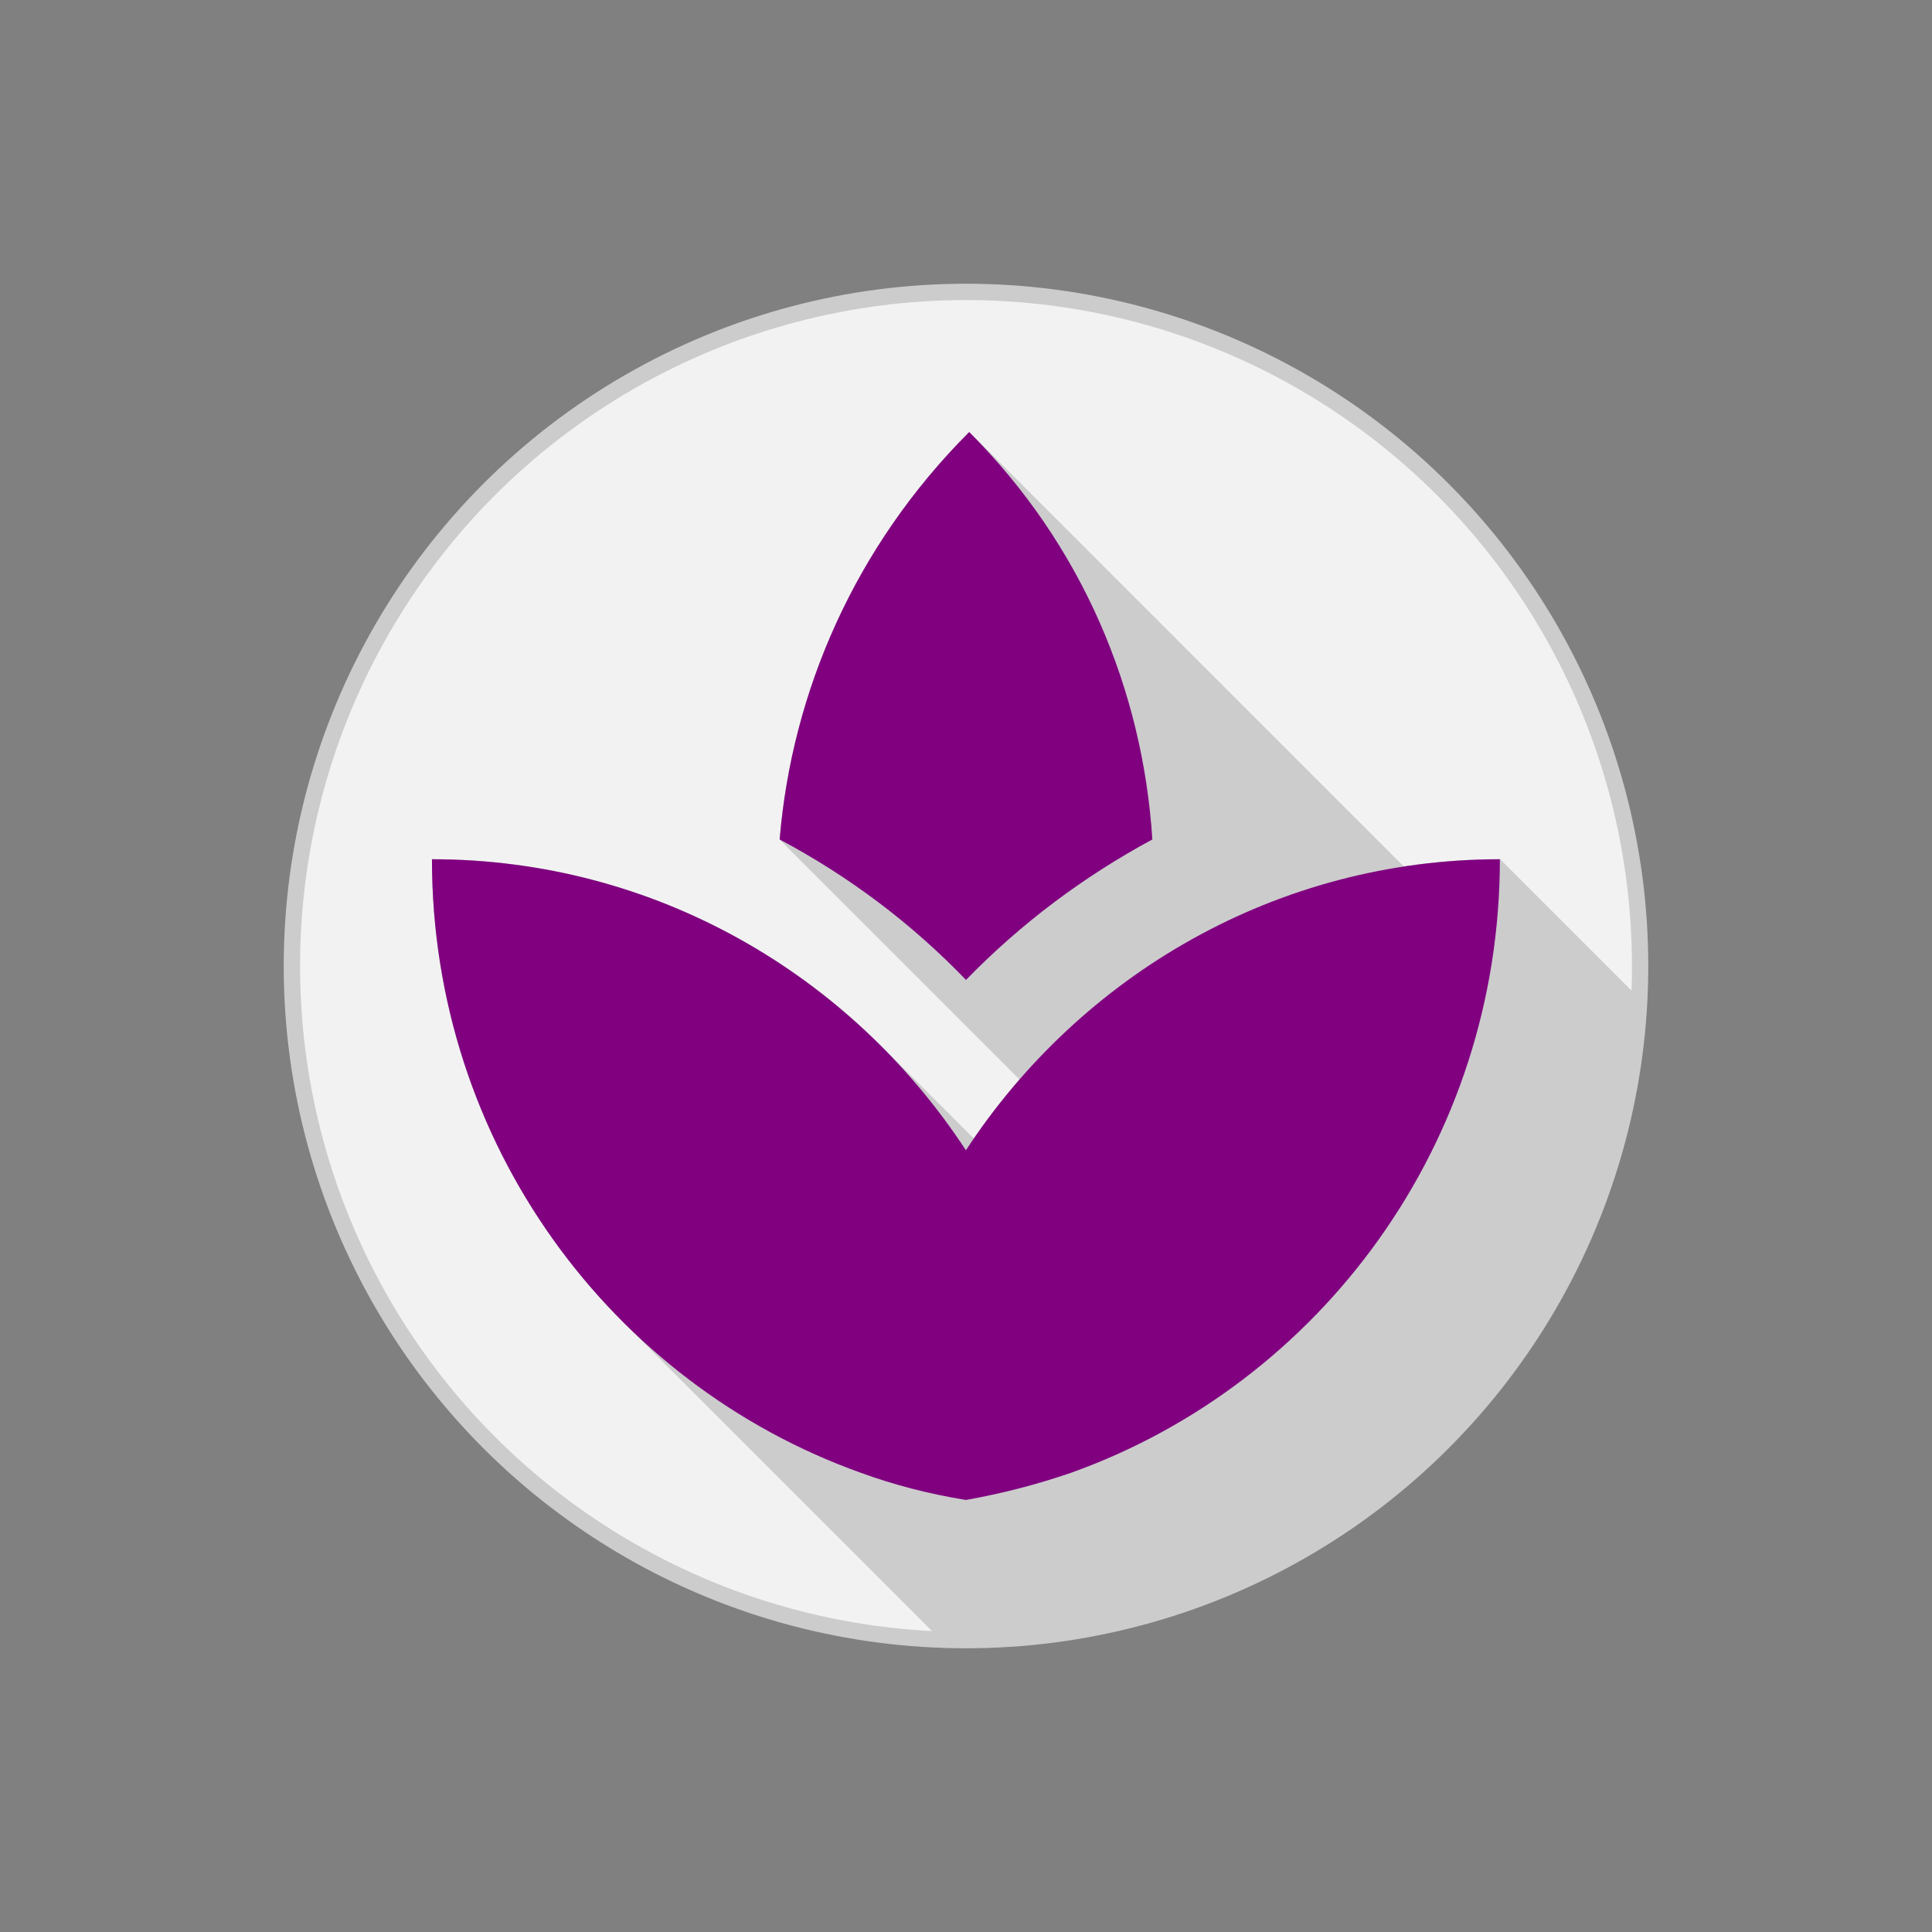
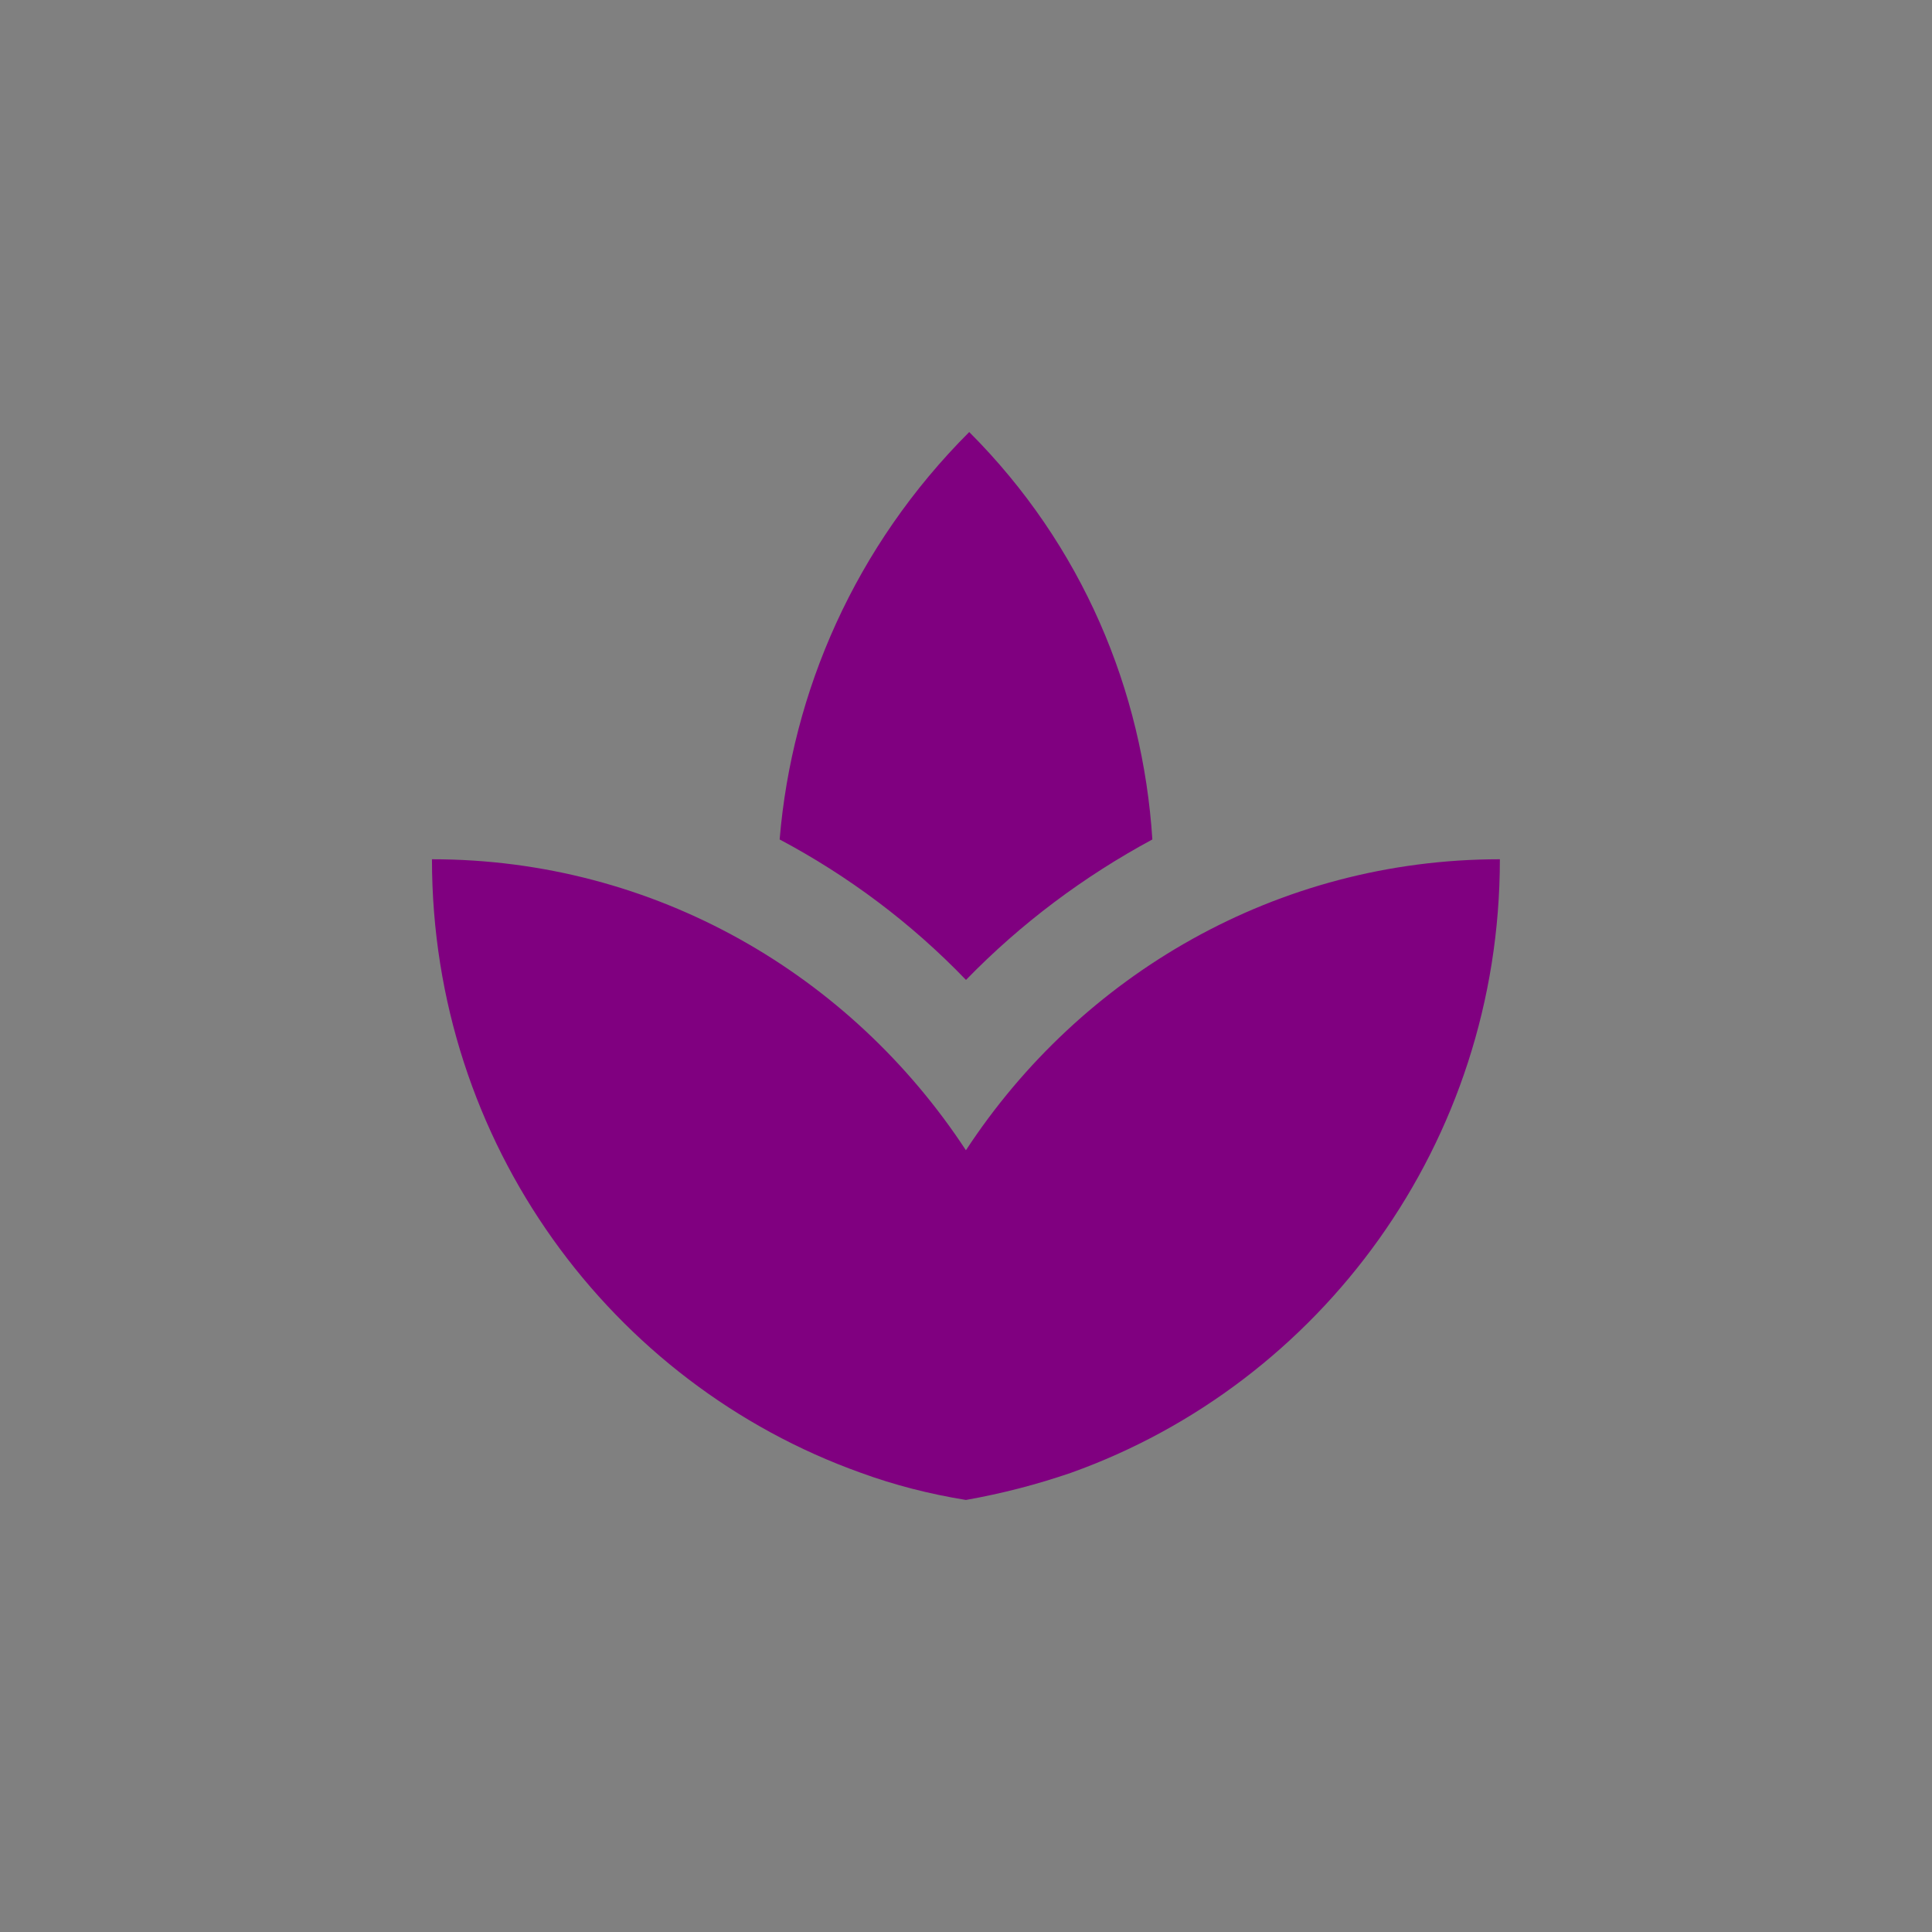
<svg xmlns="http://www.w3.org/2000/svg" xmlns:ns1="http://www.inkscape.org/namespaces/inkscape" xmlns:ns2="http://sodipodi.sourceforge.net/DTD/sodipodi-0.dtd" ns1:version="0.92.4 (unknown)" ns2:docname="lotus2.svg" id="svg869" version="1.1" viewBox="0 0 24 24" height="24" width="24" ns1:export-filename="/home/ts/Schreibtisch/logo/lotus.png" ns1:export-xdpi="2048" ns1:export-ydpi="2048">
  <rect x="0" y="0" width="24" height="24" fill="#808080" stroke="none" />
  <defs id="defs873">
    <ns1:path-effect effect="simplify" id="path-effect1016" is_visible="true" steps="1" threshold="9.90099e-05" smooth_angles="360" helper_size="0" simplify_individual_paths="false" simplify_just_coalesce="false" simplifyindividualpaths="false" simplifyJustCoalesce="false" />
    <ns1:path-effect effect="simplify" id="path-effect1012" is_visible="true" steps="1" threshold="9.90099e-05" smooth_angles="360" helper_size="0" simplify_individual_paths="false" simplify_just_coalesce="false" simplifyindividualpaths="false" simplifyJustCoalesce="false" />
    <ns1:path-effect effect="simplify" id="path-effect1008" is_visible="true" steps="1" threshold="9.90099e-05" smooth_angles="360" helper_size="0" simplify_individual_paths="false" simplify_just_coalesce="false" simplifyindividualpaths="false" simplifyJustCoalesce="false" />
    <ns1:path-effect effect="simplify" id="path-effect944" is_visible="true" steps="1" threshold="9.90099e-05" smooth_angles="360" helper_size="0" simplify_individual_paths="false" simplify_just_coalesce="false" simplifyindividualpaths="false" simplifyJustCoalesce="false" />
    <ns1:path-effect effect="simplify" id="path-effect932" is_visible="true" steps="1" threshold="9.90099e-05" smooth_angles="360" helper_size="0" simplify_individual_paths="false" simplify_just_coalesce="false" simplifyindividualpaths="false" simplifyJustCoalesce="false" />
    <ns1:path-effect effect="simplify" id="path-effect928" is_visible="true" steps="1" threshold="9.90099e-05" smooth_angles="360" helper_size="0" simplify_individual_paths="false" simplify_just_coalesce="false" simplifyindividualpaths="false" simplifyJustCoalesce="false" />
    <ns1:path-effect effect="simplify" id="path-effect920" is_visible="true" steps="1" threshold="9.90099e-05" smooth_angles="360" helper_size="0" simplify_individual_paths="false" simplify_just_coalesce="false" simplifyindividualpaths="false" simplifyJustCoalesce="false" />
    <ns1:path-effect effect="simplify" id="path-effect916" is_visible="true" steps="1" threshold="9.90099e-05" smooth_angles="360" helper_size="0" simplify_individual_paths="false" simplify_just_coalesce="false" simplifyindividualpaths="false" simplifyJustCoalesce="false" />
    <ns1:path-effect effect="simplify" id="path-effect908" is_visible="true" steps="1" threshold="9.90099e-05" smooth_angles="360" helper_size="0" simplify_individual_paths="false" simplify_just_coalesce="false" simplifyindividualpaths="false" simplifyJustCoalesce="false" />
    <ns1:path-effect effect="simplify" id="path-effect944-0" is_visible="true" steps="1" threshold="0" smooth_angles="360" helper_size="0" simplify_individual_paths="false" simplify_just_coalesce="false" simplifyindividualpaths="false" simplifyJustCoalesce="false" />
    <ns1:path-effect effect="simplify" id="path-effect944-0-4" is_visible="true" steps="1" threshold="0" smooth_angles="360" helper_size="0" simplify_individual_paths="false" simplify_just_coalesce="false" simplifyindividualpaths="false" simplifyJustCoalesce="false" />
    <ns1:path-effect effect="simplify" id="path-effect944-0-4-4" is_visible="true" steps="1" threshold="0" smooth_angles="360" helper_size="0" simplify_individual_paths="false" simplify_just_coalesce="false" simplifyindividualpaths="false" simplifyJustCoalesce="false" />
    <clipPath clipPathUnits="userSpaceOnUse" id="clipPath5594">
-       <circle r="8.374" cy="12" cx="12" id="circle5596" style="opacity:1;fill:#9600ff;fill-opacity:1;fill-rule:evenodd;stroke:none;stroke-width:1.003;stroke-miterlimit:4;stroke-dasharray:none;stroke-opacity:1" />
-     </clipPath>
+       </clipPath>
  </defs>
  <ns2:namedview pagecolor="#ffffff" bordercolor="#666666" borderopacity="1" objecttolerance="10" gridtolerance="10" guidetolerance="10" ns1:pageopacity="0" ns1:pageshadow="2" ns1:window-width="1865" ns1:window-height="1011" id="namedview871" showgrid="false" ns1:lockguides="true" showguides="true" ns1:guide-bbox="true" ns1:zoom="24.571961" ns1:cx="2.1471171" ns1:cy="7.7483214" ns1:window-x="55" ns1:window-y="30" ns1:window-maximized="1" ns1:current-layer="svg869">
    <ns2:guide position="13.612,20.662" orientation="0,1" id="guide1020" ns1:locked="true" />
    <ns2:guide position="19.982,18.68" orientation="0,1" id="guide1066" ns1:locked="true" />
    <ns2:guide position="17.907,17.093" orientation="0,1" id="guide1068" ns1:locked="true" />
  </ns2:namedview>
-   <circle style="opacity:1;fill:#f2f2f2;fill-opacity:1;fill-rule:evenodd;stroke:#cccccc;stroke-width:0.203;stroke-miterlimit:4;stroke-dasharray:none;stroke-opacity:1" id="path1070" cx="12" cy="12" r="8.374" />
  <g id="g5490" style="fill:#cccccc" clip-path="url(#clipPath5594)">
    <g id="g5487" style="fill:#cccccc;stroke-width:0.663">
      <path ns1:connector-curvature="0" id="path5451" d="M 14.315,10.428 C 14.196,8.577 13.446,6.773 12.04,5.367 L 719.147,712.474 c 1.406,1.406 2.156,3.21 2.275,5.061 z" style="fill:#cccccc" />
      <path ns1:connector-curvature="0" id="path5453" d="m 12.04,5.367 c 0,-1e-7 0,-3e-7 0,-4e-7 L 719.147,712.474 c 0,0 0,0 0,0 z" style="fill:#cccccc" />
      <path ns1:connector-curvature="0" id="path5455" d="M 12.04,5.367 C 10.62,6.786 9.838,8.591 9.685,10.428 L 716.792,717.535 c 0.153,-1.837 0.935,-3.642 2.355,-5.061 z" style="fill:#cccccc" />
      <path ns1:connector-curvature="0" id="path5457" d="m 9.685,10.428 c 0.799,0.424 1.539,0.966 2.193,1.62 L 718.985,719.155 c -0.654,-0.654 -1.394,-1.196 -2.193,-1.62 z" style="fill:#cccccc" />
      <path ns1:connector-curvature="0" id="path5459" d="m 11.878,12.048 c 0.041,0.041 0.082,0.082 0.122,0.124 L 719.107,719.279 c -0.04,-0.042 -0.081,-0.083 -0.122,-0.124 z" style="fill:#cccccc" />
      <path ns1:connector-curvature="0" id="path5461" d="m 12,12.172 c 0.683,-0.703 1.466,-1.287 2.315,-1.745 L 721.422,717.535 c -0.849,0.458 -1.632,1.041 -2.315,1.744 z" style="fill:#cccccc" />
      <path ns1:connector-curvature="0" id="path5463" d="M 10.003,12.186 C 9.911,12.119 9.804,12.06 9.705,11.993 L 716.812,719.1 c 0.1,0.066 0.206,0.126 0.298,0.192 z" style="fill:#cccccc" />
      <path ns1:connector-curvature="0" id="path5465" d="m 9.705,11.993 c 0.1,0.073 0.206,0.126 0.298,0.192 L 717.11,719.293 c -0.093,-0.066 -0.199,-0.119 -0.298,-0.192 z" style="fill:#cccccc" />
-       <path ns1:connector-curvature="0" id="path5467" d="m 14.262,12.02 c -0.086,0.06 -0.179,0.106 -0.265,0.172 L 721.103,719.299 c 0.086,-0.066 0.179,-0.113 0.265,-0.172 z" style="fill:#cccccc" />
      <path ns1:connector-curvature="0" id="path5469" d="m 13.997,12.192 c 0.086,-0.066 0.179,-0.113 0.265,-0.172 L 721.369,719.127 c -0.086,0.06 -0.179,0.106 -0.265,0.172 z" style="fill:#cccccc" />
      <path ns1:connector-curvature="0" id="path5471" d="M 12,14.288 C 11.694,13.822 11.342,13.389 10.95,12.998 L 718.057,720.104 c 0.392,0.392 0.744,0.824 1.05,1.291 z" style="fill:#cccccc" />
-       <path ns1:connector-curvature="0" id="path5473" d="M 10.95,12.998 C 9.515,11.562 7.545,10.673 5.367,10.673 L 712.474,717.78 c 2.178,0 4.148,0.888 5.583,2.324 z" style="fill:#cccccc" />
+       <path ns1:connector-curvature="0" id="path5473" d="M 10.95,12.998 C 9.515,11.562 7.545,10.673 5.367,10.673 L 712.474,717.78 z" style="fill:#cccccc" />
      <path ns1:connector-curvature="0" id="path5475" d="m 5.367,10.673 c 0,2.252 0.908,4.283 2.371,5.746 L 714.844,723.526 c -1.463,-1.463 -2.371,-3.493 -2.371,-5.746 z" style="fill:#cccccc" />
-       <path ns1:connector-curvature="0" id="path5477" d="m 7.737,16.419 c 0.829,0.829 1.835,1.475 2.956,1.876 L 717.8,725.402 c -1.12,-0.401 -2.127,-1.047 -2.956,-1.876 z" style="fill:#cccccc" />
      <path ns1:connector-curvature="0" id="path5479" d="m 10.693,18.295 c 0.418,0.153 0.856,0.265 1.307,0.338 L 719.107,725.74 c -0.451,-0.073 -0.889,-0.186 -1.307,-0.338 z" style="fill:#cccccc" />
      <path ns1:connector-curvature="0" id="path5481" d="m 12,18.633 c 0.451,-0.08 0.882,-0.192 1.307,-0.338 L 720.413,725.402 c -0.425,0.146 -0.856,0.259 -1.307,0.338 z" style="fill:#cccccc" />
      <path ns1:connector-curvature="0" id="path5483" d="m 13.307,18.295 c 3.098,-1.108 5.326,-4.093 5.326,-7.621 L 725.74,717.78 c 0,3.529 -2.229,6.514 -5.326,7.621 z" style="fill:#cccccc" />
      <path ns1:connector-curvature="0" id="path5485" d="m 18.633,10.673 c -2.773,0 -5.207,1.439 -6.633,3.615 L 719.107,721.395 c 1.426,-2.176 3.86,-3.615 6.633,-3.615 z" style="fill:#cccccc" />
    </g>
    <path style="fill:#cccccc;stroke-width:0.663" id="path1159-9" d="M 14.315,10.428 C 14.196,8.577 13.446,6.773 12.04,5.367 c -1.419,1.419 -2.202,3.224 -2.355,5.061 0.849,0.451 1.632,1.035 2.315,1.745 0.683,-0.703 1.466,-1.287 2.315,-1.745 z m -4.312,1.758 c -0.093,-0.066 -0.199,-0.126 -0.298,-0.192 0.1,0.073 0.206,0.126 0.298,0.192 z m 4.258,-0.166 c -0.086,0.06 -0.179,0.106 -0.265,0.172 0.086,-0.066 0.179,-0.113 0.265,-0.172 z m -2.262,2.269 c -1.426,-2.176 -3.86,-3.615 -6.633,-3.615 0,3.529 2.229,6.514 5.326,7.621 0.418,0.153 0.856,0.265 1.307,0.338 0.451,-0.08 0.882,-0.192 1.307,-0.338 3.098,-1.108 5.326,-4.093 5.326,-7.621 -2.773,0 -5.207,1.439 -6.633,3.615 z" ns1:connector-curvature="0" />
  </g>
  <path ns1:connector-curvature="0" d="M 14.315,10.428 C 14.196,8.577 13.446,6.773 12.04,5.367 c -1.419,1.419 -2.202,3.224 -2.355,5.061 0.849,0.451 1.632,1.035 2.315,1.745 0.683,-0.703 1.466,-1.287 2.315,-1.745 z m -4.312,1.758 c -0.093,-0.066 -0.199,-0.126 -0.298,-0.192 0.1,0.073 0.206,0.126 0.298,0.192 z m 4.258,-0.166 c -0.086,0.06 -0.179,0.106 -0.265,0.172 0.086,-0.066 0.179,-0.113 0.265,-0.172 z m -2.262,2.269 c -1.426,-2.176 -3.86,-3.615 -6.633,-3.615 0,3.529 2.229,6.514 5.326,7.621 0.418,0.153 0.856,0.265 1.307,0.338 0.451,-0.08 0.882,-0.192 1.307,-0.338 3.098,-1.108 5.326,-4.093 5.326,-7.621 -2.773,0 -5.207,1.439 -6.633,3.615 z" id="path1159" style="fill:#800080;fill-opacity:1;stroke-width:0.663" />
</svg>